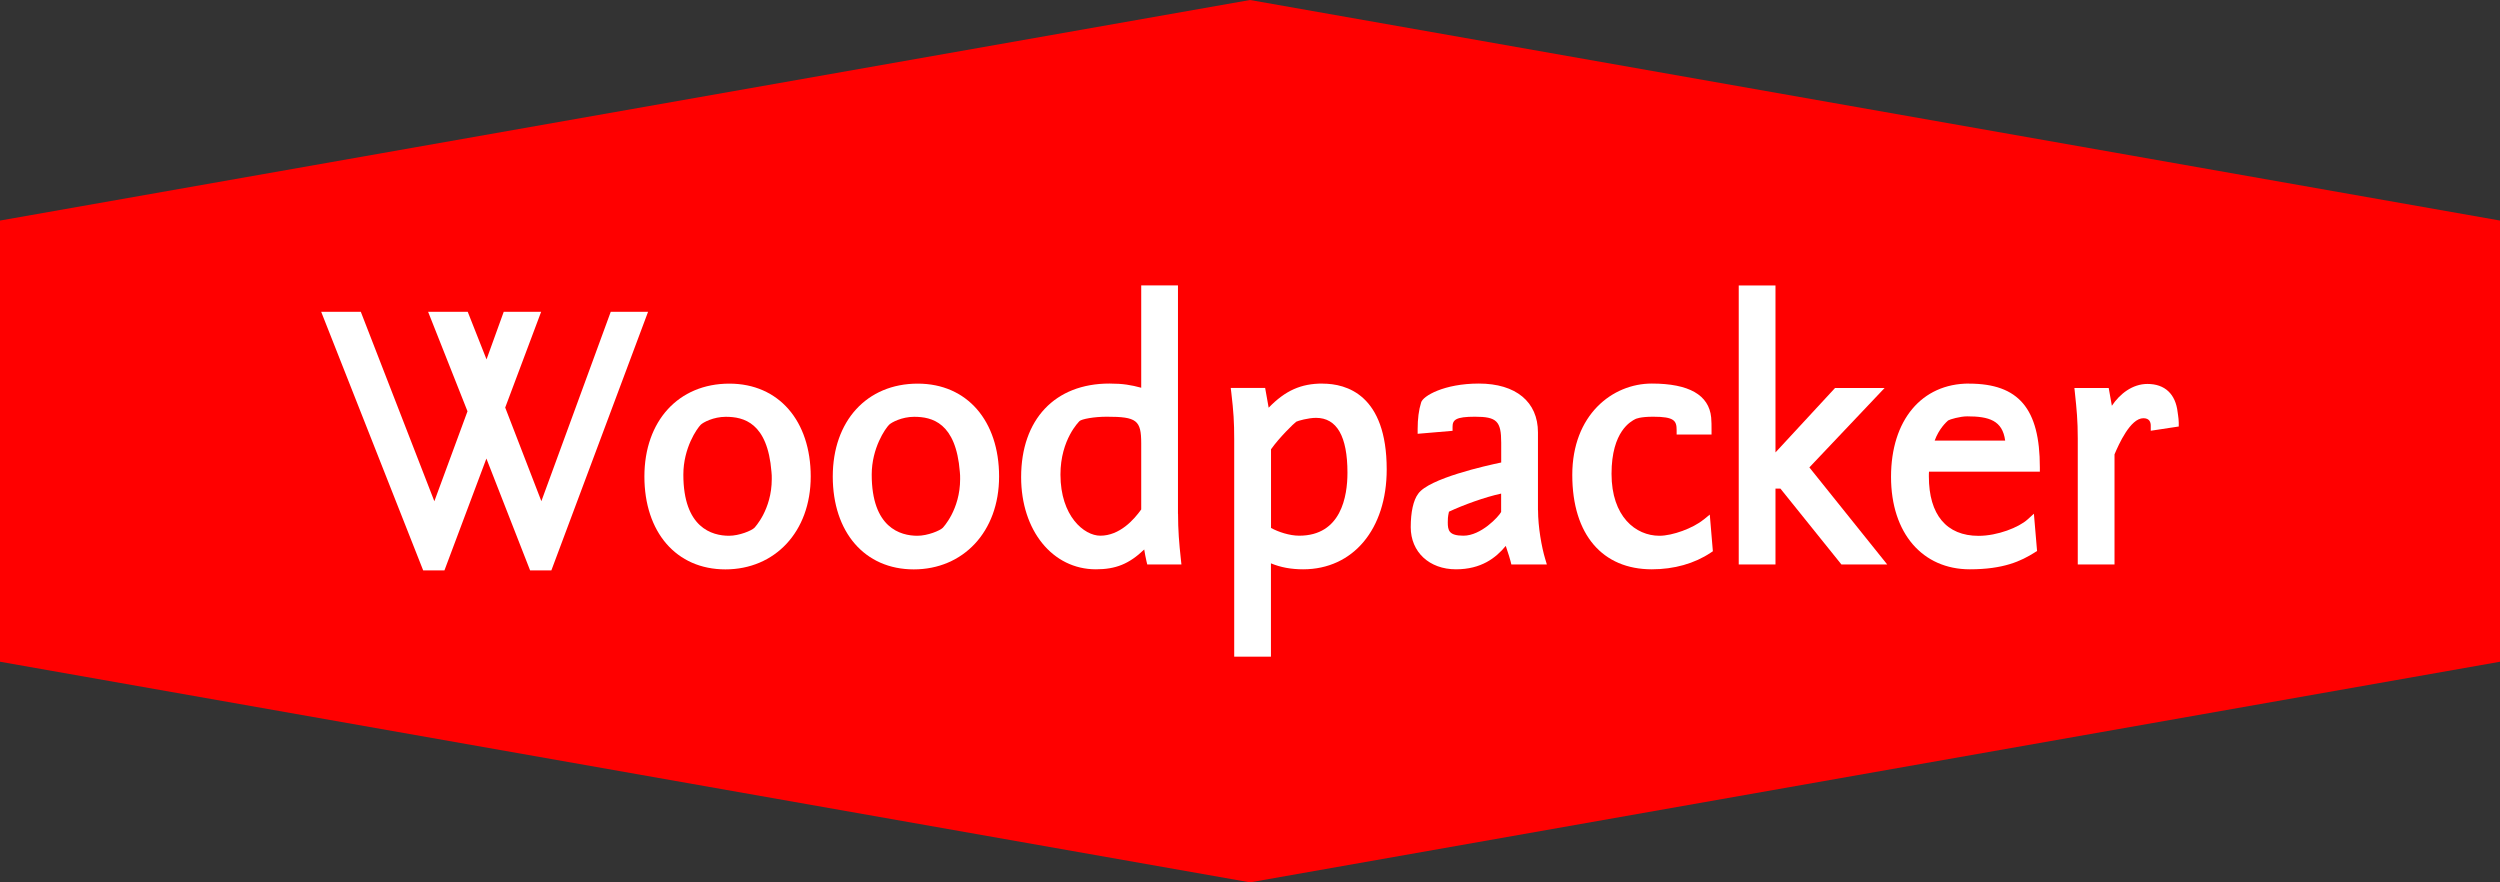
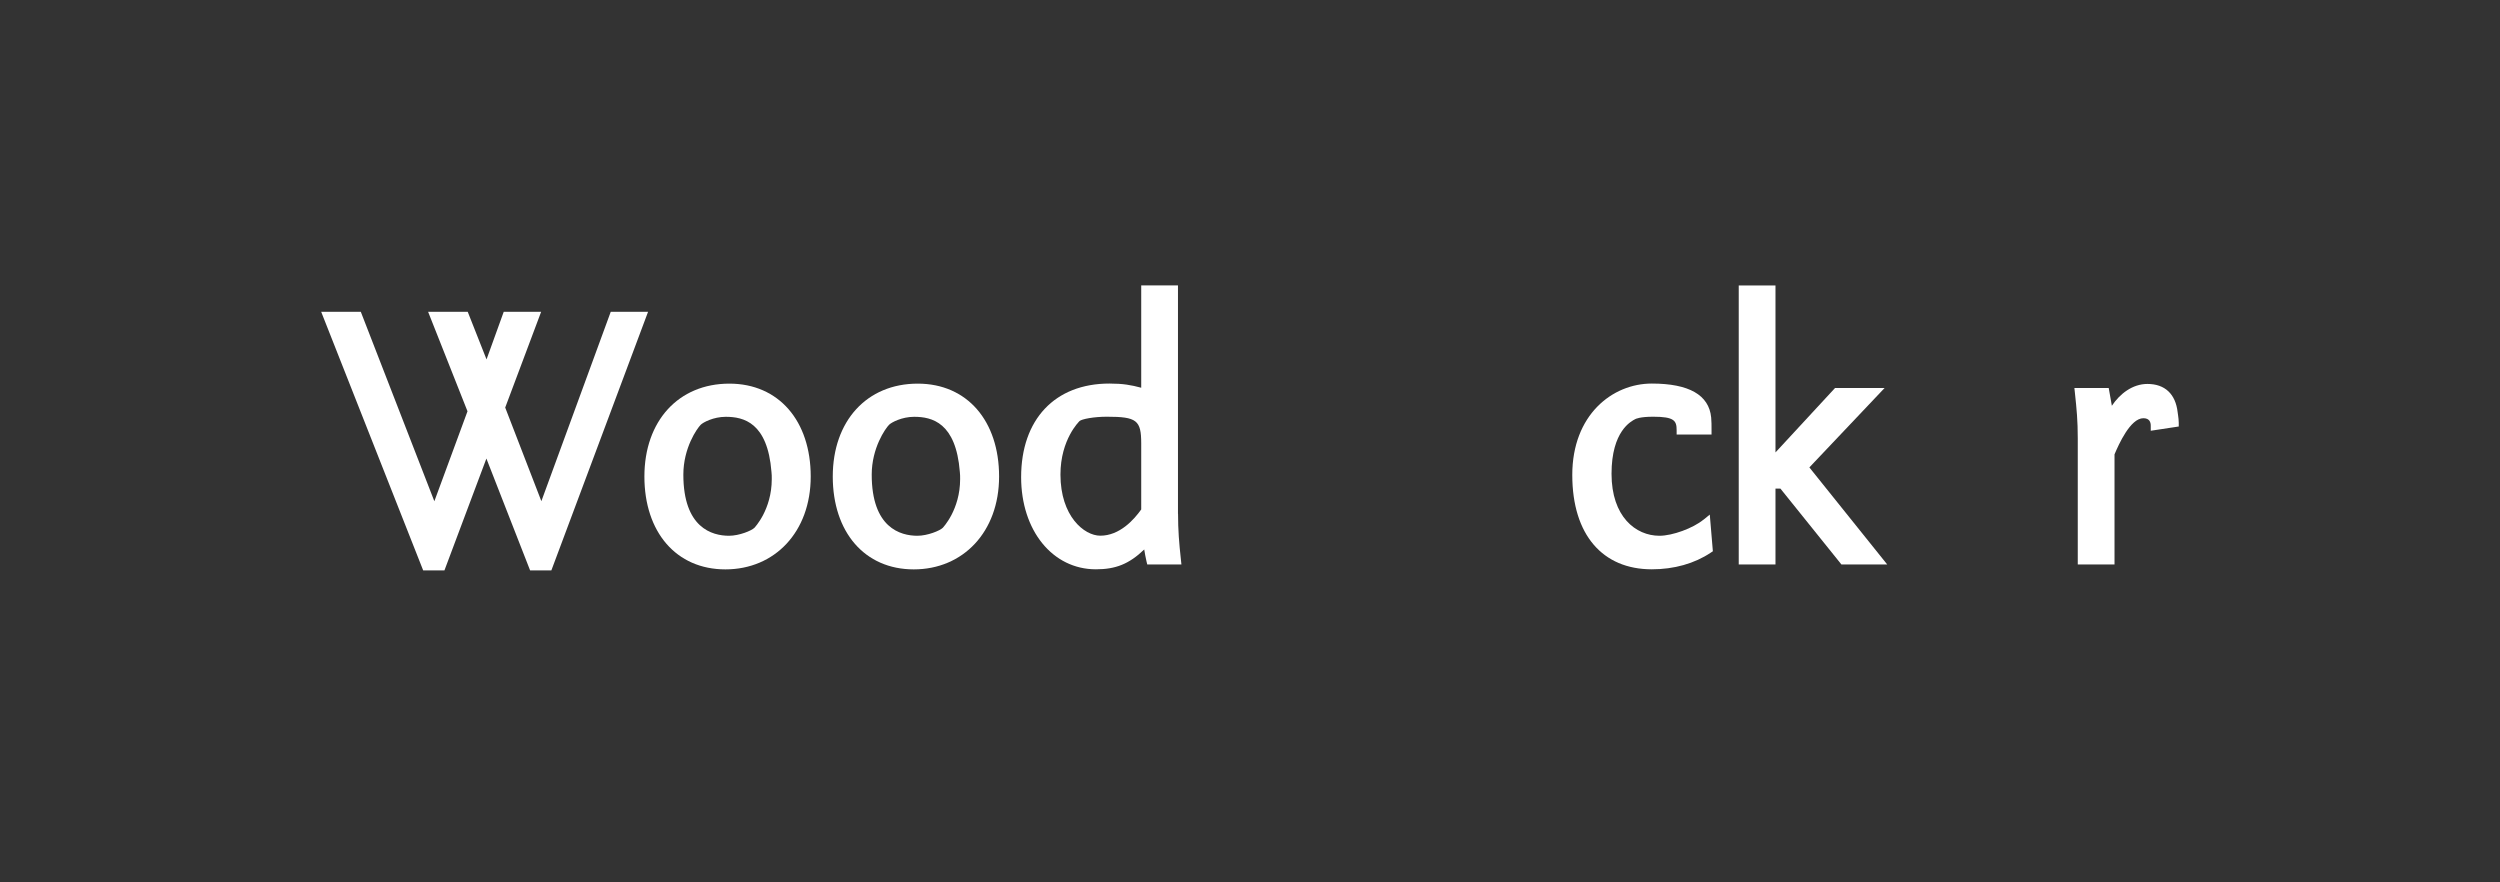
<svg xmlns="http://www.w3.org/2000/svg" width="170" height="60" viewBox="0 0 170 60" fill="none">
  <rect x="0" y="0" width="170" height="60" fill="#333333" stroke="none" />
  <g clip-path="url(#clip0_45_15834)">
-     <path d="M85 0L0 14.998V44.998L85 60L170 44.998V14.998L85 0Z" fill="#FF0000" />
    <path d="M41.531 21.201L36.813 34.08L34.354 27.714L36.798 21.201H34.254L33.084 24.44L31.805 21.201H29.111L31.79 27.968L29.536 34.085L24.534 21.201H21.84L28.777 38.789H30.221L33.075 31.181L36.048 38.789H37.492L44.069 21.201H41.531Z" fill="white" />
    <path d="M49.577 36.432C48.417 36.432 46.468 35.889 46.468 32.276C46.468 30.451 47.398 29.138 47.648 28.885C47.807 28.723 48.517 28.343 49.352 28.343C50.561 28.343 52.195 28.728 52.46 32.088C52.48 32.245 52.48 32.402 52.48 32.575C52.48 34.668 51.311 35.874 51.301 35.889C51.111 36.082 50.271 36.432 49.572 36.432M49.597 26.087C46.138 26.087 43.819 28.626 43.819 32.402C43.819 36.178 45.978 38.718 49.327 38.718C52.675 38.718 55.129 36.178 55.129 32.402C55.129 28.626 52.96 26.087 49.597 26.087Z" fill="white" />
    <path d="M62.386 36.432C61.226 36.432 59.277 35.889 59.277 32.276C59.277 30.456 60.207 29.138 60.457 28.885C60.617 28.723 61.326 28.343 62.161 28.343C63.37 28.343 65.004 28.728 65.269 32.088C65.289 32.245 65.289 32.402 65.289 32.575C65.289 34.668 64.12 35.874 64.11 35.889C63.92 36.082 63.08 36.432 62.381 36.432M62.406 26.087C58.947 26.087 56.628 28.626 56.628 32.402C56.628 36.178 58.792 38.718 62.136 38.718C65.479 38.718 67.938 36.178 67.938 32.402C67.938 28.626 65.769 26.087 62.406 26.087Z" fill="white" />
    <path d="M73.4 28.637C73.555 28.495 74.385 28.337 75.264 28.337C77.299 28.337 77.603 28.576 77.603 30.152V34.643C77.109 35.342 76.134 36.427 74.82 36.427C73.725 36.427 72.111 35.104 72.111 32.271C72.111 29.868 73.395 28.652 73.405 28.637M80.102 34.937V19.407H77.603V26.366C76.919 26.183 76.379 26.082 75.439 26.082C71.736 26.082 69.437 28.52 69.437 32.448C69.437 36.077 71.576 38.713 74.52 38.713C75.864 38.713 76.779 38.353 77.808 37.364C77.848 37.623 77.898 37.897 77.958 38.155L78.013 38.383H80.337L80.302 38.054C80.177 36.918 80.107 36.042 80.107 34.942" fill="white" />
-     <path d="M88.144 28.677C88.254 28.616 88.968 28.414 89.488 28.414C90.907 28.414 91.627 29.671 91.627 32.144C91.627 33.745 91.202 36.427 88.344 36.427C87.694 36.427 86.924 36.173 86.429 35.9V30.552C86.984 29.762 87.989 28.784 88.144 28.677ZM89.933 26.082C88.473 26.082 87.404 26.553 86.269 27.724L86.03 26.381H83.691L83.731 26.716C83.881 27.988 83.926 28.718 83.926 29.853V44.653H86.424V38.307C87.079 38.581 87.799 38.713 88.613 38.713C92.012 38.713 94.296 35.981 94.296 31.921C94.296 26.842 91.562 26.087 89.933 26.087" fill="white" />
-     <path d="M102.077 33.563V34.815C101.912 35.129 100.713 36.427 99.518 36.427C98.524 36.427 98.449 36.067 98.449 35.514C98.449 35.322 98.449 35.144 98.529 34.795C99.498 34.339 100.978 33.801 102.082 33.563M104.581 34.688V29.402C104.581 27.324 103.077 26.082 100.563 26.082C98.194 26.082 96.74 26.934 96.635 27.375C96.475 27.881 96.4 28.485 96.4 29.174V29.498L98.774 29.296V29.022C98.774 28.55 98.993 28.337 100.293 28.337C101.782 28.337 102.082 28.637 102.082 30.106V31.45C101.063 31.662 97.154 32.534 96.435 33.578C96.11 34.009 95.93 34.815 95.93 35.849C95.93 37.537 97.194 38.713 99.004 38.713C100.718 38.713 101.717 37.942 102.392 37.121C102.432 37.248 102.472 37.37 102.512 37.491C102.582 37.699 102.652 37.912 102.717 38.16L102.772 38.383H105.186L105.071 37.998C104.836 37.217 104.586 35.849 104.586 34.683" fill="white" />
    <path d="M115.836 35.337C115.126 35.92 113.727 36.432 112.842 36.432C111.223 36.432 109.584 35.129 109.584 32.22C109.584 29.311 110.918 28.647 111.198 28.5C111.228 28.485 111.508 28.337 112.417 28.337C113.862 28.337 114.011 28.616 114.011 29.25V29.549H116.385V29.25C116.385 28.961 116.385 28.631 116.36 28.388C116.21 26.858 114.851 26.082 112.322 26.082C109.634 26.082 106.915 28.216 106.915 32.296C106.915 36.376 108.984 38.713 112.322 38.713C113.837 38.713 115.226 38.322 116.33 37.582L116.475 37.486L116.265 34.992L115.836 35.342V35.337Z" fill="white" />
    <path d="M128.15 26.386H124.781L120.733 30.765V19.412H118.234V38.383H120.733V33.224H121.068L125.216 38.383H128.33L123.037 31.784L128.15 26.386Z" fill="white" />
-     <path d="M133.767 28.312C135.251 28.312 136.171 28.591 136.351 29.959H131.558C131.853 29.148 132.358 28.692 132.473 28.591C132.588 28.515 133.287 28.312 133.772 28.312M133.897 26.082C130.674 26.082 128.59 28.571 128.59 32.423C128.59 36.275 130.744 38.713 133.947 38.713C136.236 38.713 137.425 38.16 138.37 37.562L138.52 37.466L138.305 34.932L137.87 35.327C137.281 35.859 135.836 36.437 134.542 36.437C132.363 36.437 131.163 35.002 131.163 32.402C131.163 32.235 131.163 32.154 131.173 32.073H138.71V31.774C138.71 27.79 137.271 26.087 133.897 26.087" fill="white" />
    <path d="M148.11 28.246C148.1 28.175 148.09 28.104 148.08 28.034C147.94 26.792 147.211 26.108 146.026 26.108C145.002 26.108 144.142 26.787 143.607 27.593L143.393 26.386H141.059L141.094 26.716C141.214 27.836 141.288 28.601 141.288 29.802V38.383H143.787V30.897C144.072 30.223 144.862 28.439 145.751 28.439C146.166 28.439 146.251 28.713 146.251 28.946V29.291L148.155 29.002V28.743C148.155 28.571 148.13 28.404 148.11 28.246Z" fill="white" />
  </g>
  <defs>
    <clipPath id="clip0_45_15834">
      <rect width="170" height="60" fill="white" />
    </clipPath>
  </defs>
</svg>